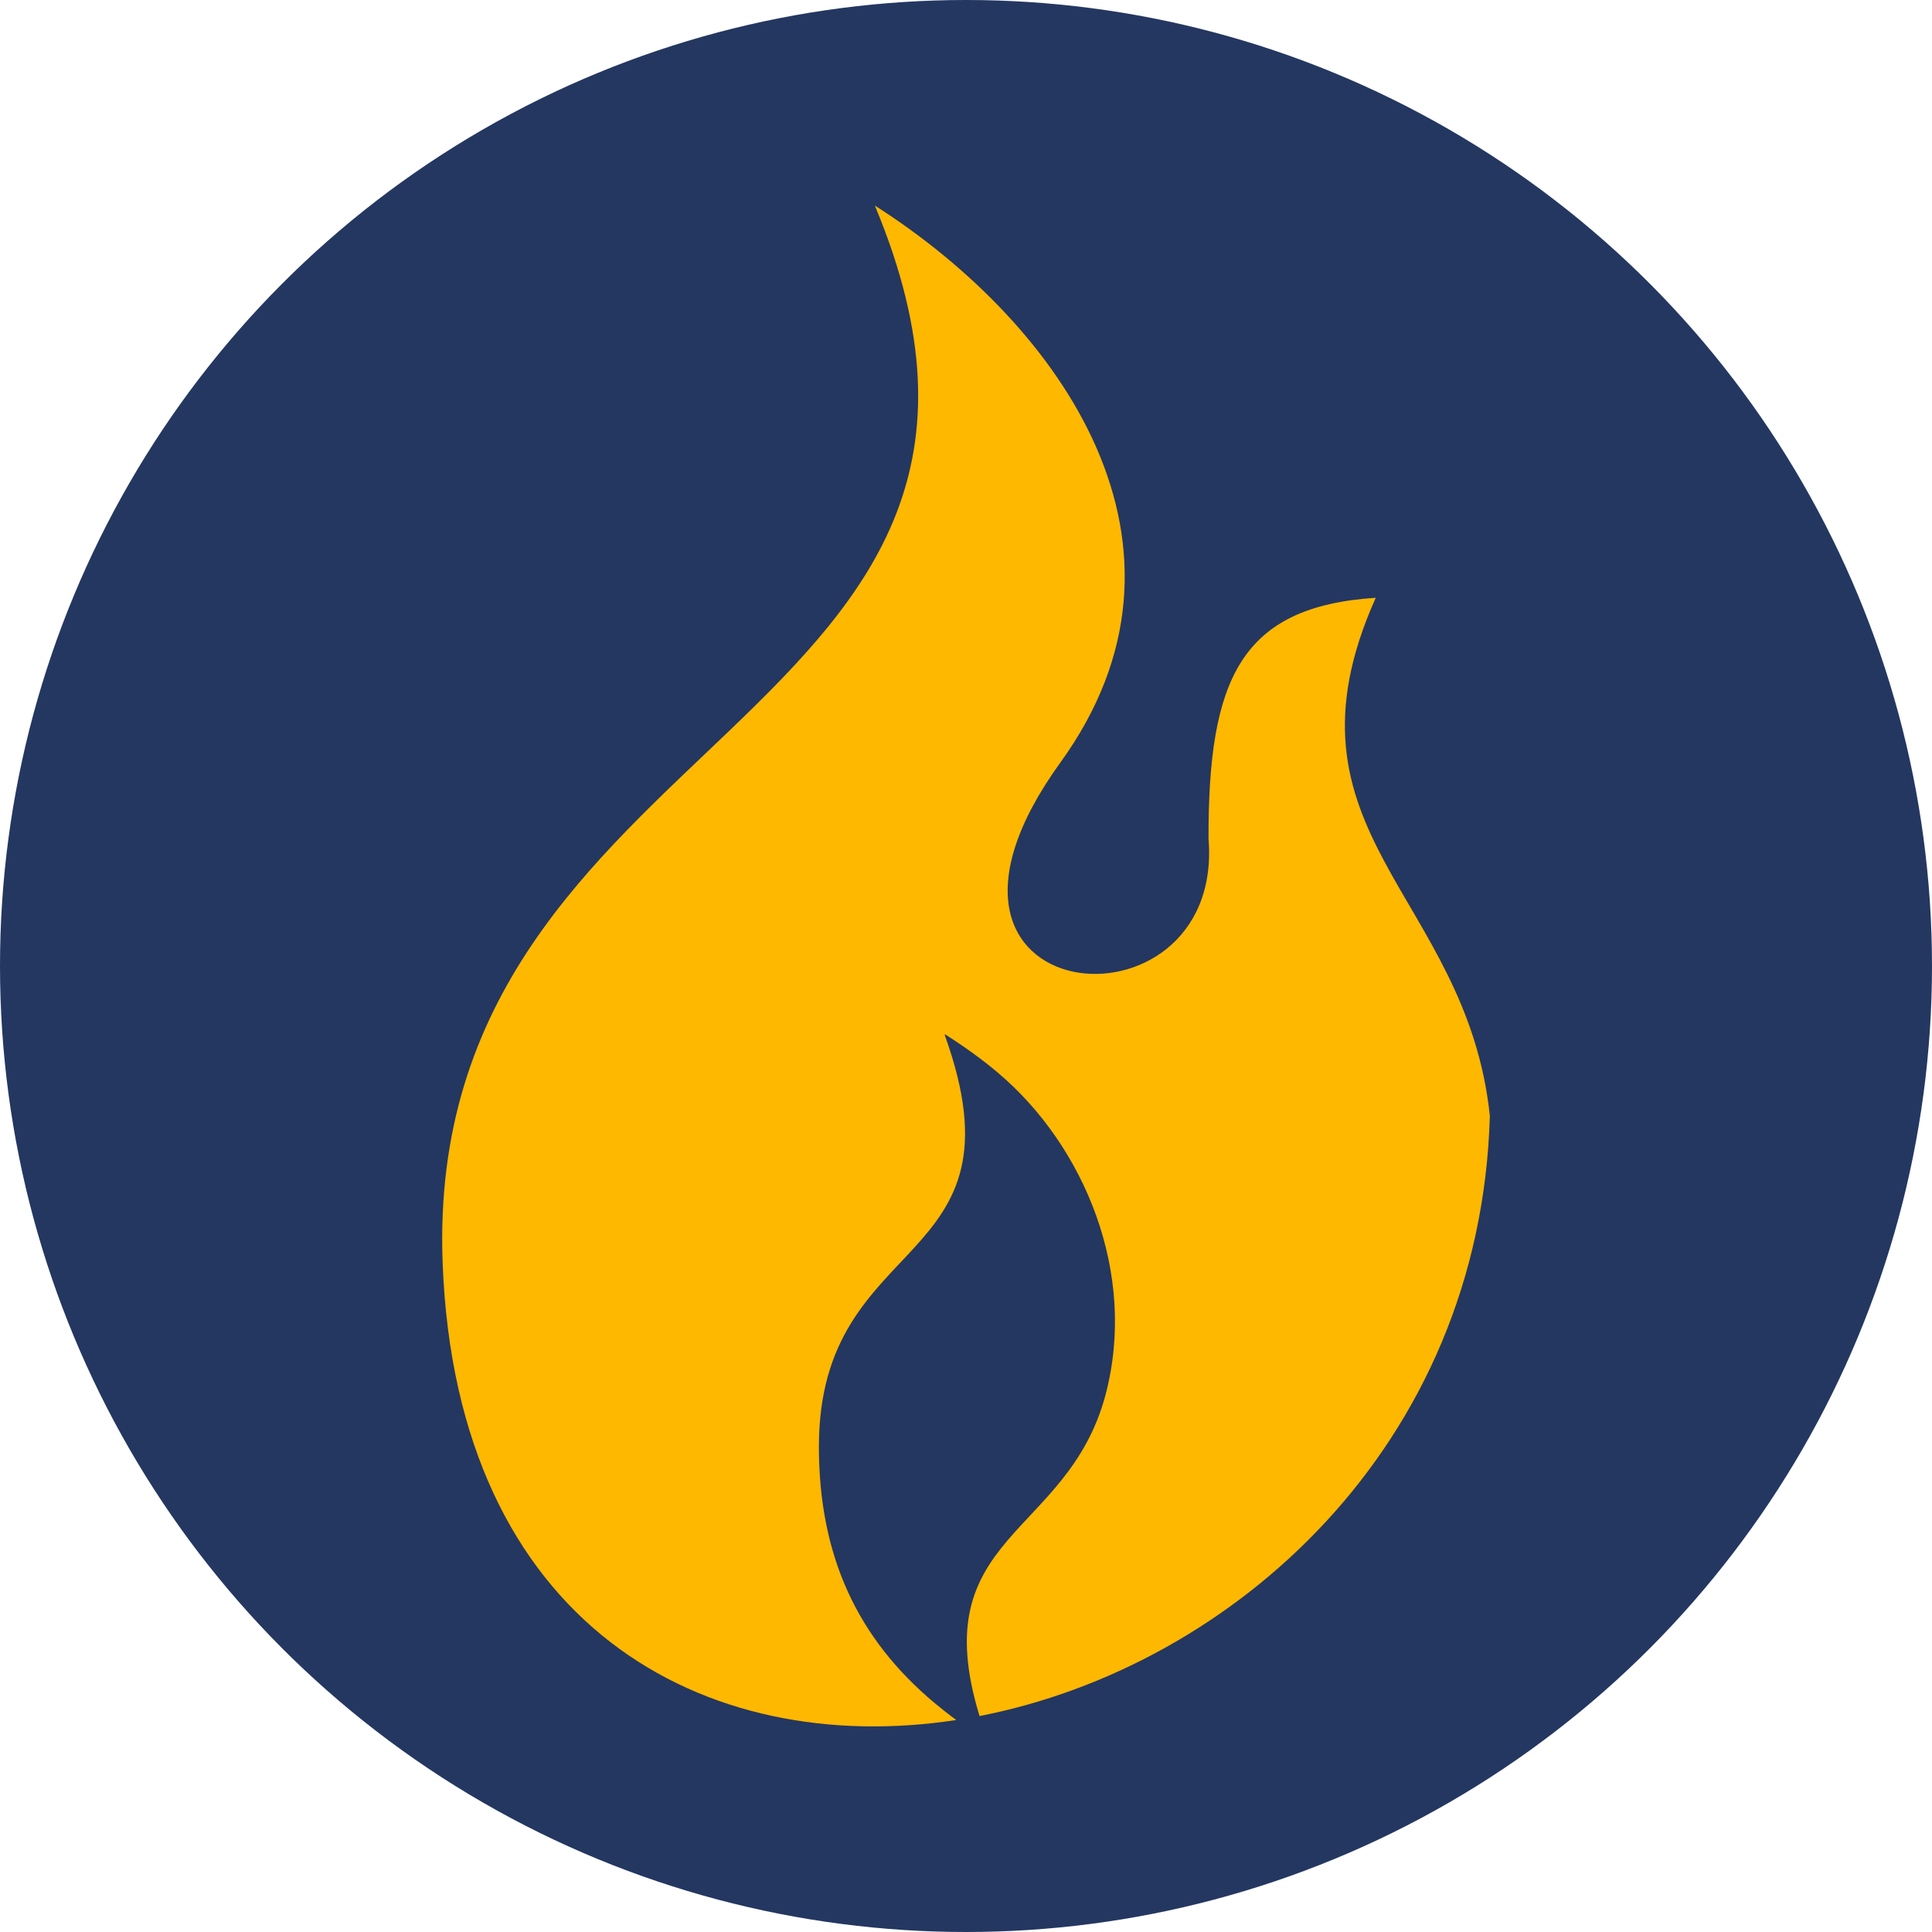
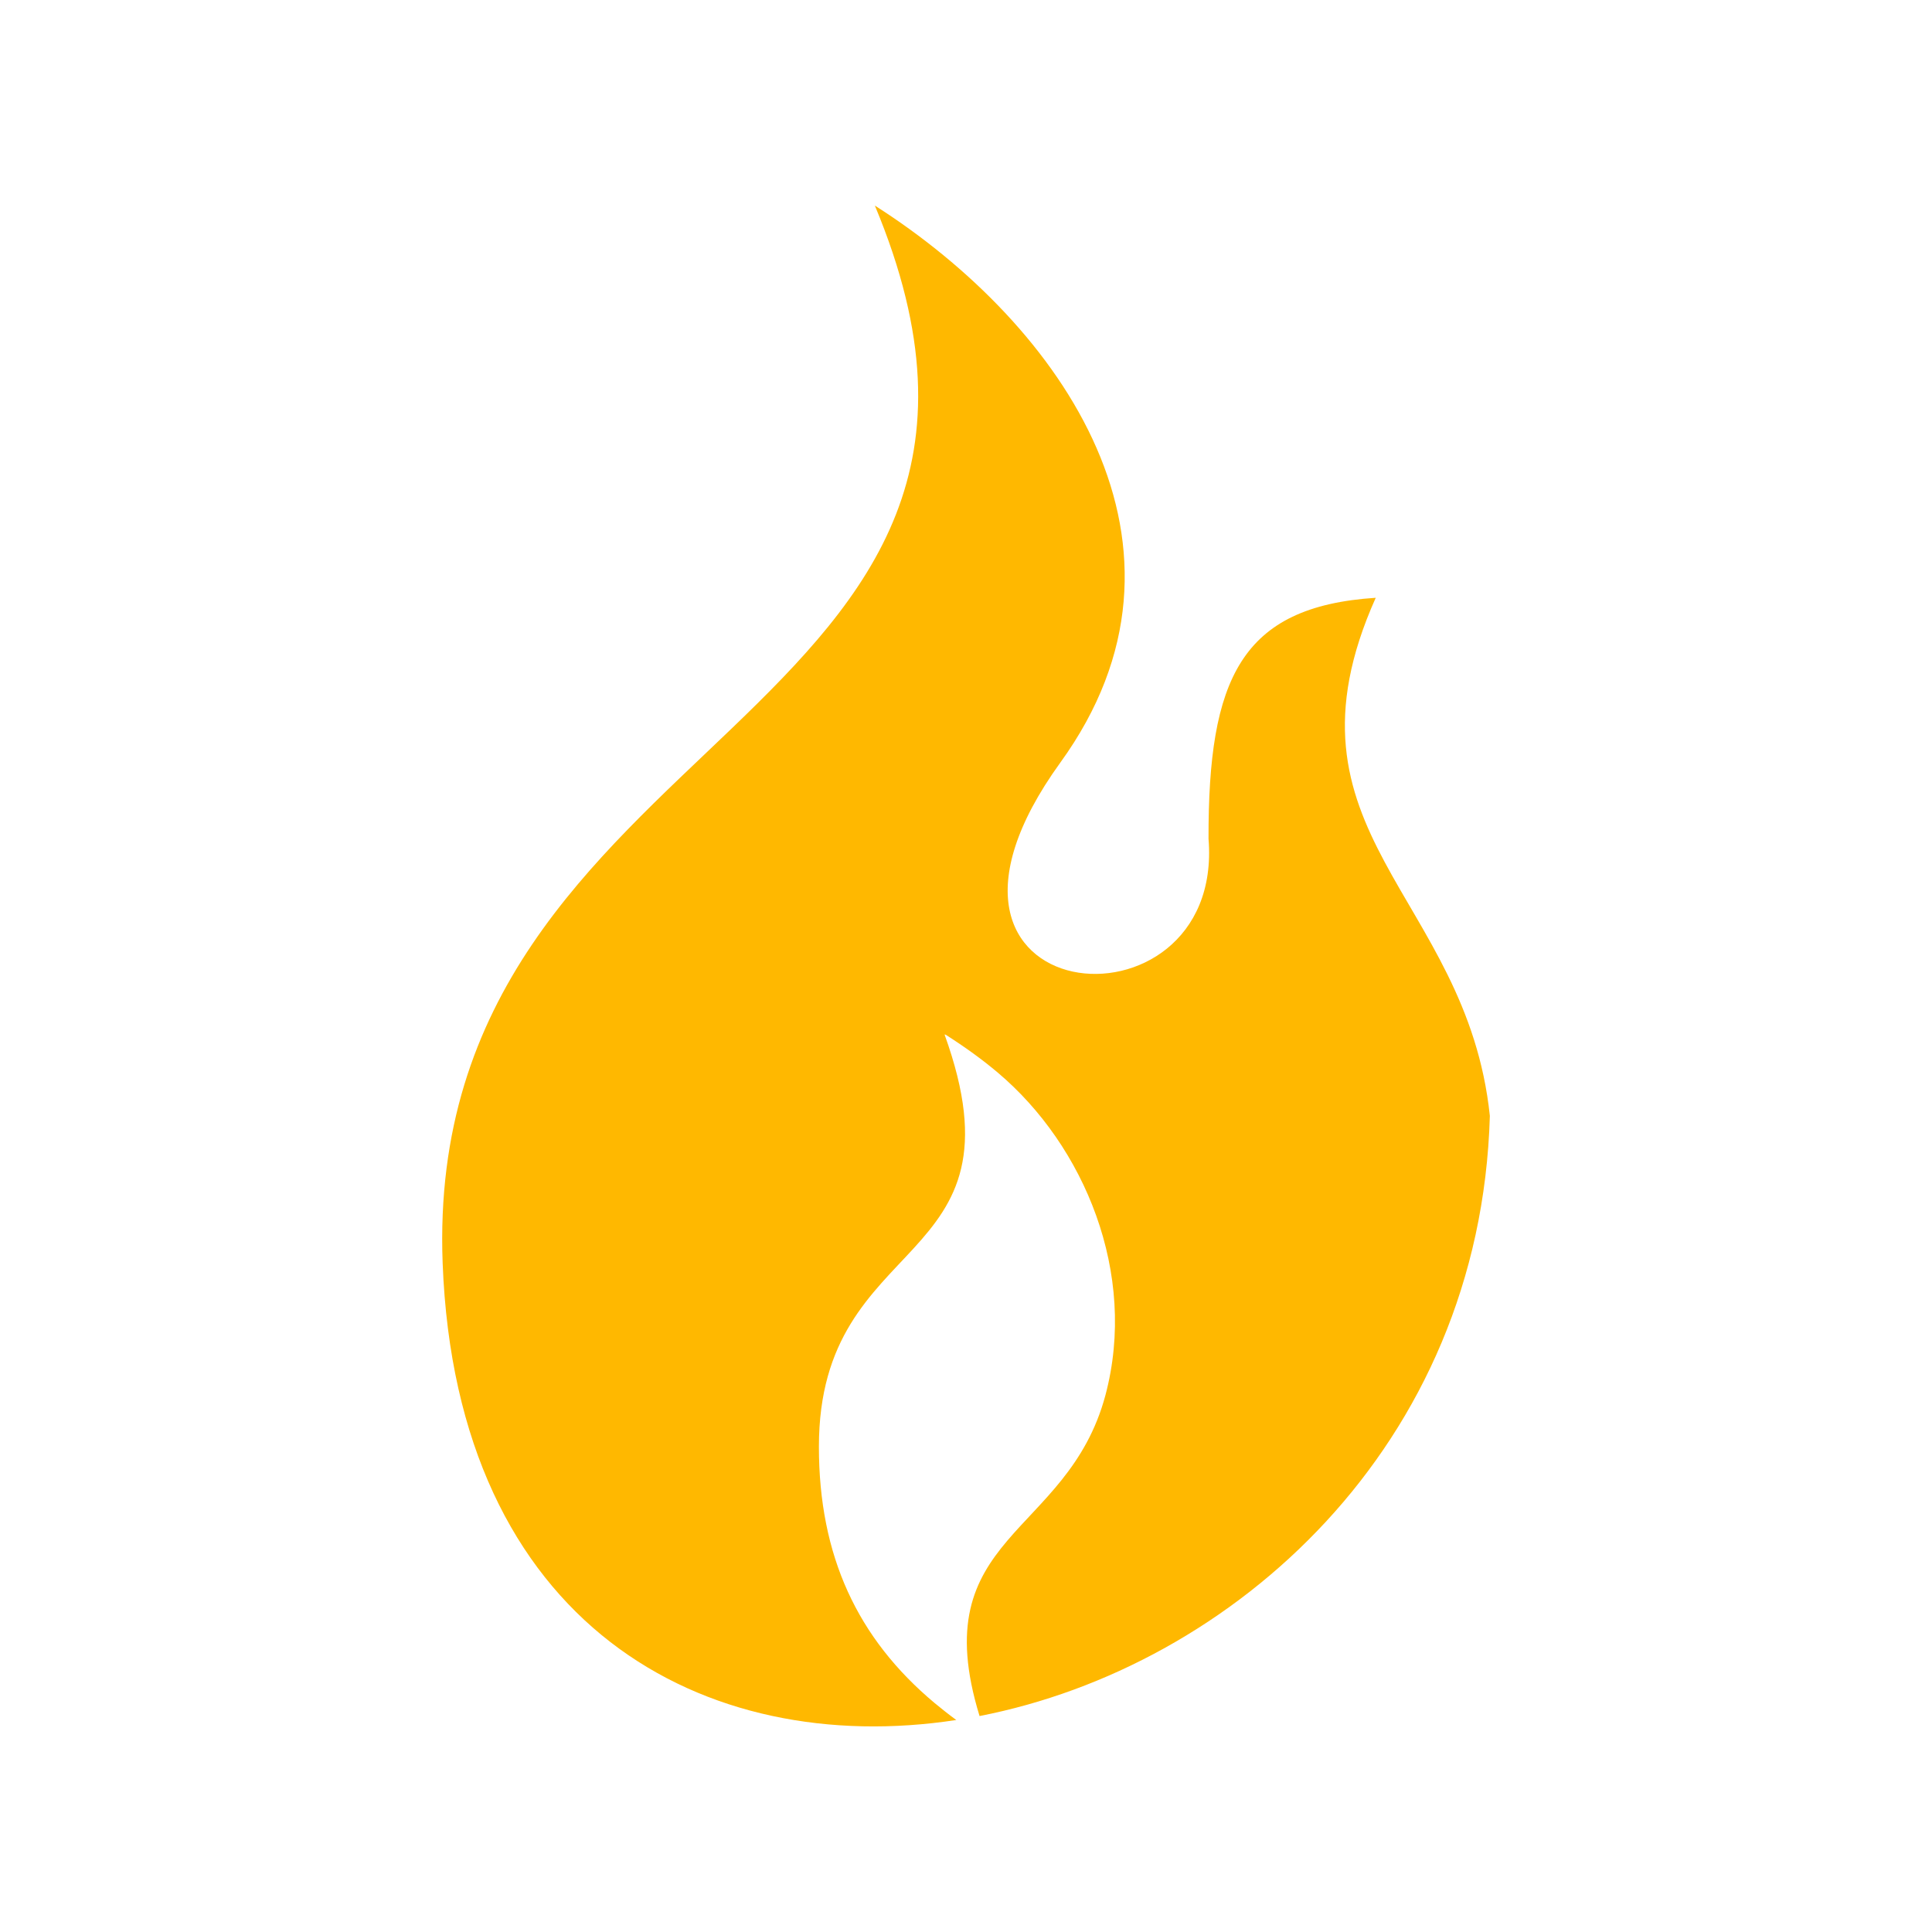
<svg xmlns="http://www.w3.org/2000/svg" style="fill-rule:evenodd;clip-rule:evenodd;stroke-linejoin:round;stroke-miterlimit:2;" xml:space="preserve" version="1.1" viewBox="0 0 32 32" height="100%" width="100%">
-   <circle style="fill:rgb(36,55,97);" r="16" cy="16" cx="16" />
  <g transform="matrix(0.205,0,0,0.205,16,16)">
    <g transform="matrix(1,0,0,1,-42.325,-61.44)">
      <g>
        <path style="fill:rgb(255,184,0);" d="M34.96,0C52.49,41.94 -1.6,42.08 0.04,85.44C1.15,114.76 21.23,125.47 41.54,122.36C40.95,121.93 40.36,121.46 39.79,120.99C33.55,115.77 30.44,109.1 30.44,100.28C30.44,82.69 47.53,86.17 40.59,66.97L40.67,67L40.65,66.97C42.25,67.99 43.66,69.01 44.9,70.06C51.88,75.95 56.21,86.28 53.59,96.12C50.52,107.59 38.91,107.35 43.42,122.04C63.83,118.07 83.89,100.3 84.65,73.55C82.78,55.64 66.92,50.7 75.43,31.69C64.52,32.4 61.89,38.26 61.92,51.16C63.26,67.73 35.3,65.26 49.95,45C62.55,27.59 50.16,9.69 34.96,0Z" />
      </g>
    </g>
  </g>
</svg>